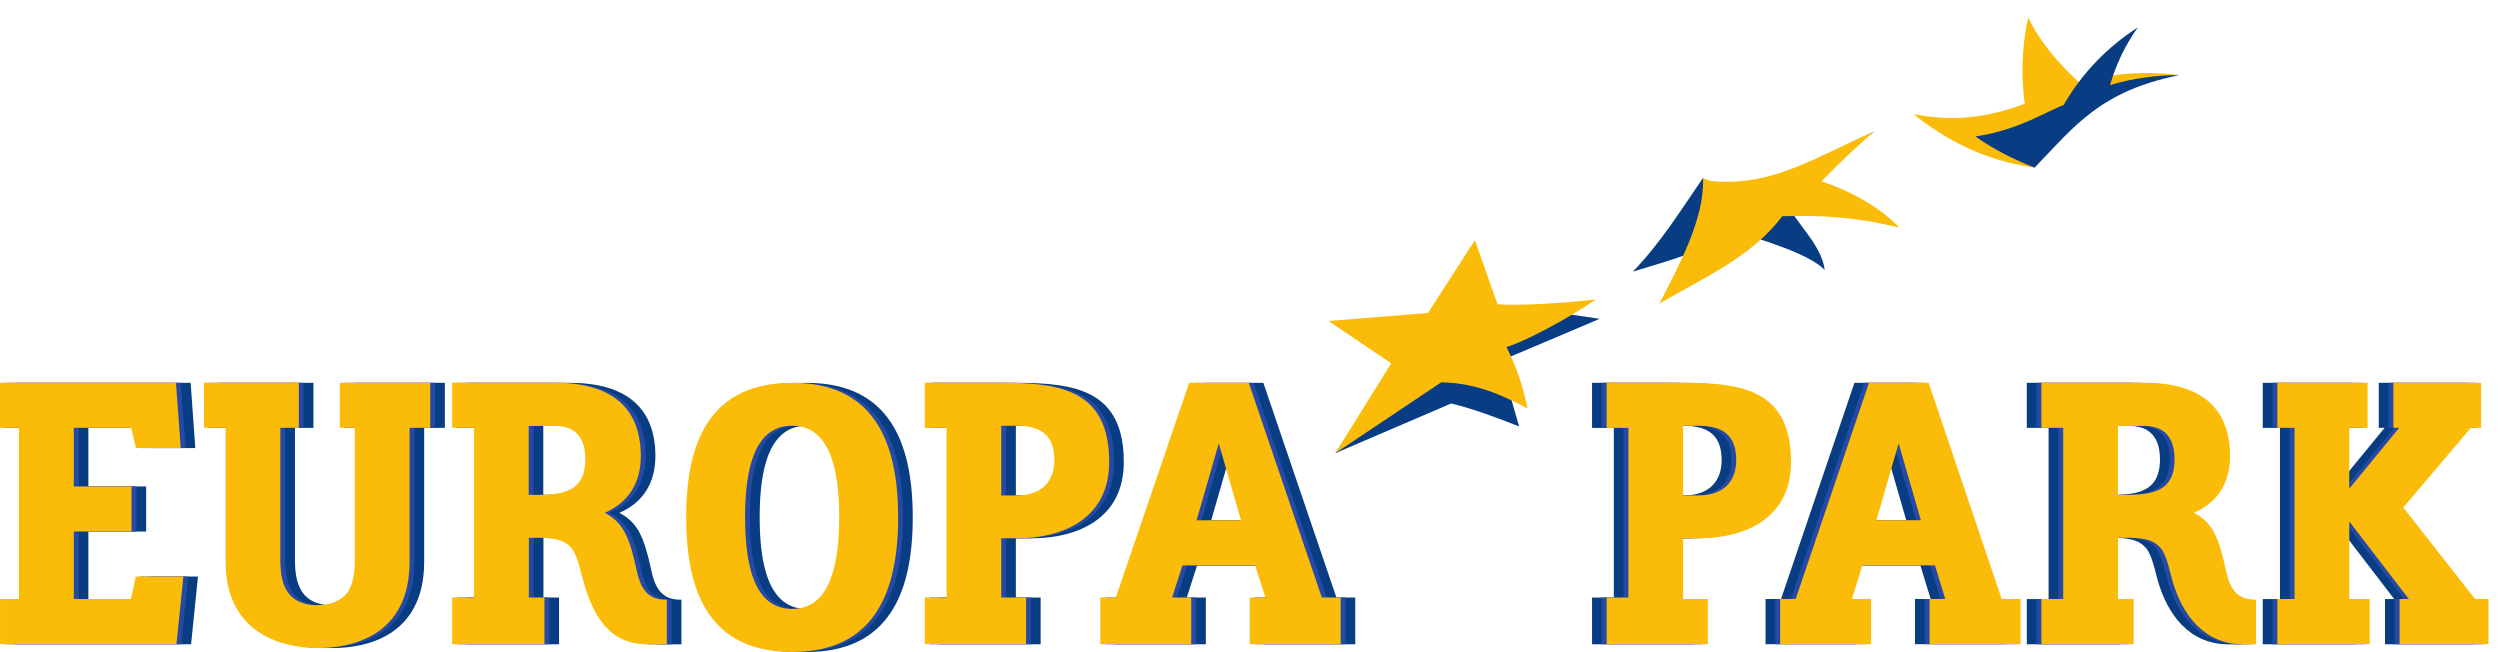
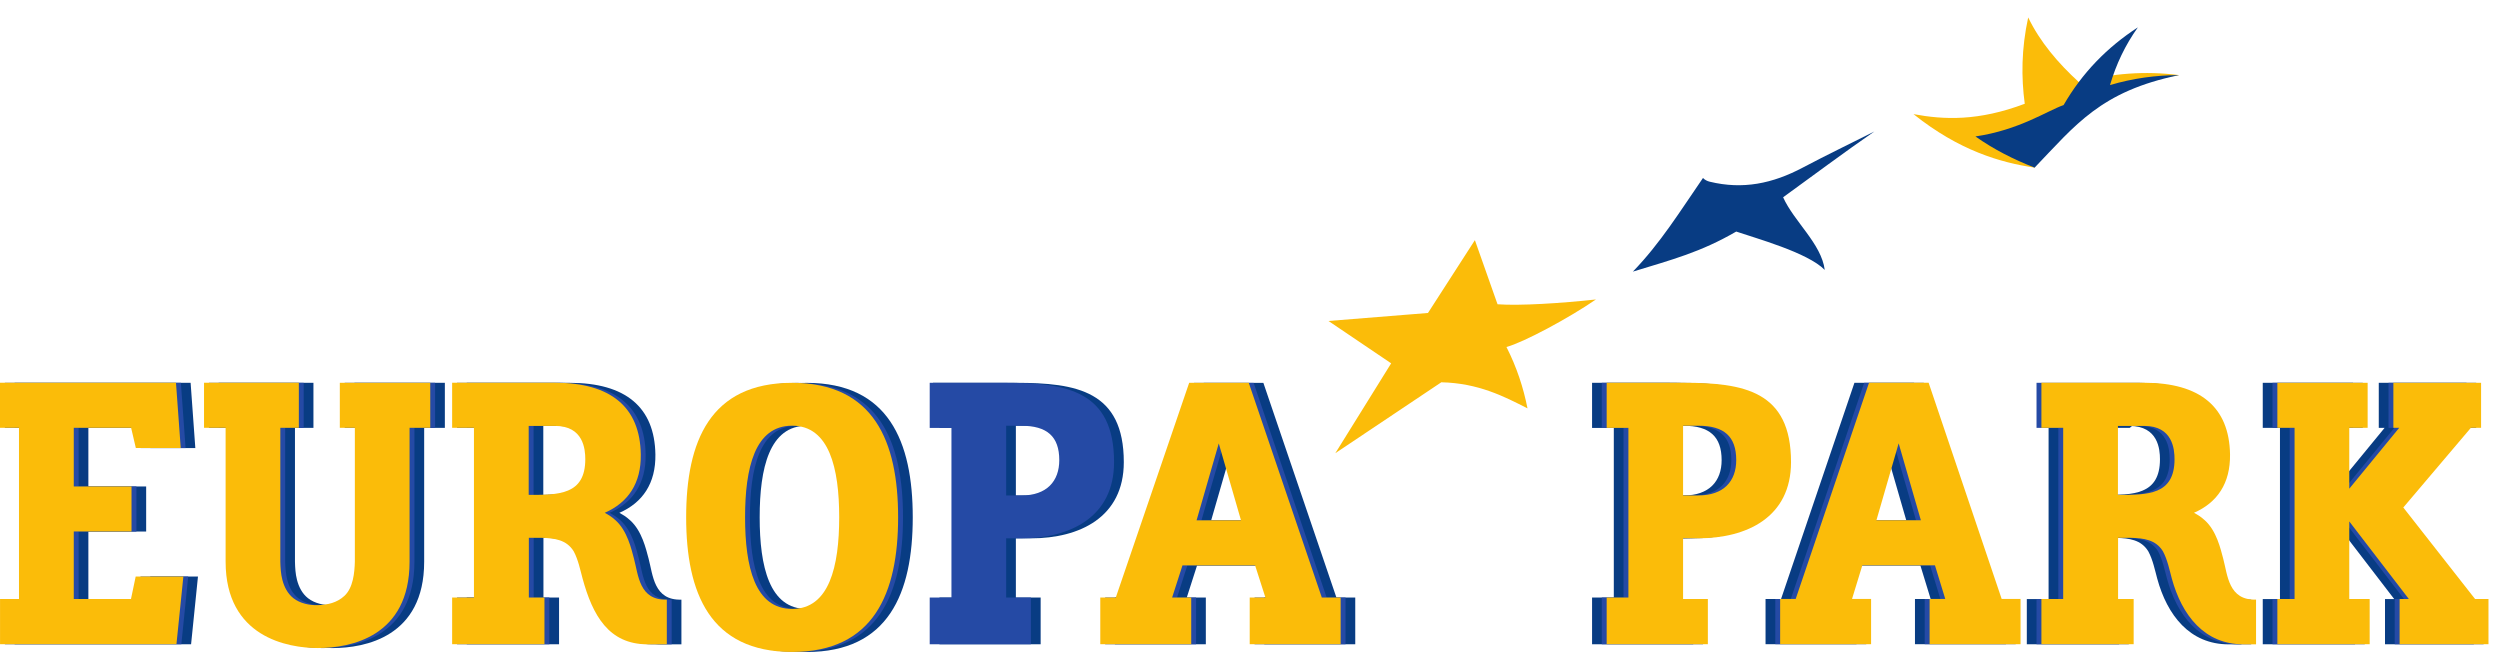
<svg xmlns="http://www.w3.org/2000/svg" width="69" height="18" viewBox="0 0 69 18" fill="none">
  <g clip-path="url(#clip0_5812_9552)">
    <path fill-rule="evenodd" clip-rule="evenodd" d="M22.266 17.995C20.001 17.995 19.341 16.374 19.341 14.278C19.341 12.183 20.001 10.567 22.266 10.567C24.521 10.567 25.192 12.183 25.192 14.278C25.192 16.374 24.521 17.995 22.266 17.995ZM20.967 14.278C20.967 15.64 21.236 16.807 22.266 16.807C23.288 16.807 23.565 15.64 23.565 14.278C23.565 12.917 23.288 11.75 22.266 11.75C21.236 11.75 20.967 12.917 20.967 14.278Z" fill="#083C83" />
    <path fill-rule="evenodd" clip-rule="evenodd" d="M18.807 17.784H18.273C17.201 17.784 16.758 16.979 16.482 15.968C16.42 15.74 16.363 15.45 16.237 15.217C16.038 14.893 15.704 14.857 15.362 14.845C15.274 14.844 15.059 14.844 14.999 14.844V16.492H15.43V17.781H12.883V16.492H13.484V11.809H12.883V10.566H15.724C17.261 10.566 18.069 11.236 18.089 12.543C18.101 13.341 17.737 13.873 17.095 14.154C17.193 14.21 17.267 14.246 17.396 14.364C17.717 14.655 17.829 15.148 17.901 15.417C18.023 15.876 18.045 16.575 18.807 16.55V17.784ZM14.995 11.756V13.66C15.817 13.661 16.558 13.663 16.558 12.675C16.558 12.401 16.508 11.756 15.72 11.756H14.995Z" fill="#083C83" />
    <path fill-rule="evenodd" clip-rule="evenodd" d="M37.405 16.492V17.781H34.895V16.492H35.328L35.044 15.606H33.039L32.755 16.492H33.281V17.781H30.771V16.492H31.199L33.224 10.567H34.869L36.885 16.492H37.495H37.405ZM33.428 14.363H34.655L34.041 12.239L33.428 14.363Z" fill="#083C83" />
    <path fill-rule="evenodd" clip-rule="evenodd" d="M25.929 10.566H28.048C29.712 10.566 31.017 10.789 31.017 12.756C31.017 14.28 29.793 14.858 28.462 14.858H28.038V16.492H28.722V17.781H25.929V16.492H26.529V11.811H25.929L25.75 10.566H25.929ZM28.038 11.751V13.675H28.458C29.161 13.675 29.505 13.28 29.505 12.7C29.505 12.047 29.169 11.751 28.459 11.751H28.038Z" fill="#083C83" />
    <path d="M4.018 16.534H2.439V14.67H4.034V13.427H2.439V11.809H4.023L4.152 12.366H5.391L5.261 10.566H0.403V11.809H0.928V16.534H0.404V17.781H5.274L5.464 15.912H4.148L4.018 16.534Z" fill="#083C83" />
    <path d="M67.909 16.534L65.928 14.008L67.791 11.809H68.074V10.566H65.654V11.809H65.815L64.436 13.489V11.809H64.943V10.566H62.452V11.809H62.927V16.534H62.452V17.781H64.999V16.534H64.436V14.392L66.08 16.534H65.826V17.781H68.278V16.534H67.909Z" fill="#083C83" />
    <path fill-rule="evenodd" clip-rule="evenodd" d="M43.941 10.566H46.06C47.725 10.566 49.029 10.789 49.029 12.756C49.029 14.28 47.805 14.858 46.474 14.858H46.051V16.534H46.733V17.781H43.941V16.492H44.541V11.811H43.941V10.566ZM46.051 11.751V13.675H46.47C47.173 13.675 47.517 13.28 47.517 12.7C47.517 12.047 47.181 11.751 46.471 11.751H46.051Z" fill="#083C83" />
    <path fill-rule="evenodd" clip-rule="evenodd" d="M55.364 16.532V17.78H52.853V16.532H53.286L53.002 15.605H50.997L50.712 16.532H51.239V17.78H48.729V16.532H49.157L51.182 10.566H52.827L54.843 16.532H55.453H55.364ZM51.386 14.361H52.613L51.999 12.237L51.386 14.361Z" fill="#083C83" />
-     <path fill-rule="evenodd" clip-rule="evenodd" d="M61.864 17.784H61.51C60.437 17.784 59.814 16.979 59.539 15.968C59.477 15.74 59.419 15.45 59.293 15.217C59.094 14.893 58.761 14.857 58.419 14.845C58.33 14.844 58.116 14.844 58.056 14.844V16.534H58.486V17.781H55.94V16.534H56.541V11.809H55.94V10.566H58.781C60.317 10.566 61.126 11.236 61.145 12.543C61.157 13.341 60.793 13.873 60.151 14.154C60.249 14.21 60.323 14.246 60.453 14.364C60.773 14.655 60.885 15.148 60.957 15.417C61.08 15.876 61.101 16.575 61.864 16.55V17.784ZM58.052 11.756V13.66C58.873 13.661 59.615 13.663 59.615 12.675C59.615 12.401 59.565 11.756 58.777 11.756H58.052Z" fill="#083C83" />
+     <path fill-rule="evenodd" clip-rule="evenodd" d="M61.864 17.784H61.51C60.437 17.784 59.814 16.979 59.539 15.968C59.477 15.74 59.419 15.45 59.293 15.217C59.094 14.893 58.761 14.857 58.419 14.845C58.33 14.844 58.116 14.844 58.056 14.844V16.534H58.486V17.781H55.94V16.534H56.541V11.809H55.94H58.781C60.317 10.566 61.126 11.236 61.145 12.543C61.157 13.341 60.793 13.873 60.151 14.154C60.249 14.21 60.323 14.246 60.453 14.364C60.773 14.655 60.885 15.148 60.957 15.417C61.08 15.876 61.101 16.575 61.864 16.55V17.784ZM58.052 11.756V13.66C58.873 13.661 59.615 13.663 59.615 12.675C59.615 12.401 59.565 11.756 58.777 11.756H58.052Z" fill="#083C83" />
    <path fill-rule="evenodd" clip-rule="evenodd" d="M21.997 17.995C19.732 17.995 19.072 16.374 19.072 14.278C19.072 12.183 19.732 10.567 21.997 10.567C24.252 10.567 24.923 12.183 24.923 14.278C24.923 16.374 24.252 17.995 21.997 17.995ZM20.698 14.278C20.698 15.64 20.967 16.807 21.997 16.807C23.019 16.807 23.297 15.64 23.297 14.278C23.297 12.917 23.019 11.75 21.997 11.75C20.967 11.75 20.698 12.917 20.698 14.278Z" fill="#254AA5" />
    <path fill-rule="evenodd" clip-rule="evenodd" d="M18.538 17.784H18.005C16.933 17.784 16.489 16.979 16.214 15.968C16.151 15.74 16.094 15.45 15.968 15.217C15.769 14.893 15.435 14.857 15.093 14.845C15.005 14.844 14.79 14.844 14.73 14.844V16.492H15.161V17.781H12.614V16.492H13.216V11.809H12.614V10.566H15.456C16.992 10.566 17.8 11.236 17.82 12.543C17.832 13.341 17.468 13.873 16.826 14.154C16.924 14.21 16.998 14.246 17.127 14.364C17.448 14.655 17.56 15.148 17.632 15.417C17.754 15.876 17.776 16.575 18.538 16.55V17.784ZM14.727 11.756V13.66C15.548 13.661 16.289 13.663 16.289 12.675C16.289 12.401 16.239 11.756 15.451 11.756H14.727Z" fill="#254AA5" />
    <path fill-rule="evenodd" clip-rule="evenodd" d="M37.137 16.492V17.781H34.626V16.492H35.059L34.775 15.606H32.77L32.486 16.492H33.012V17.781H30.502V16.492H30.93L32.955 10.567H34.6L36.616 16.492H37.226H37.137ZM33.159 14.363H34.386L33.773 12.239L33.159 14.363Z" fill="#254AA5" />
    <path fill-rule="evenodd" clip-rule="evenodd" d="M25.66 10.566H27.779C29.444 10.566 30.748 10.789 30.748 12.756C30.748 14.28 29.524 14.858 28.193 14.858H27.77V16.492H28.452V17.781H25.66V16.492H26.26V11.811H25.66V10.566ZM27.77 11.751V13.675H28.189C28.892 13.675 29.236 13.28 29.236 12.7C29.236 12.047 28.899 11.751 28.19 11.751H27.77Z" fill="#254AA5" />
    <path d="M3.749 16.534H2.17V14.67H3.765V13.427H2.17V11.809H3.754L3.884 12.366H5.122L4.992 10.566H0.134V11.809H0.659V16.534H0.135V17.781H5.005L5.195 15.912H3.879L3.749 16.534Z" fill="#254AA5" />
    <path d="M68.177 16.534L66.197 14.008L68.06 11.809H68.343V10.566H65.923V11.809H66.084L64.706 13.489V11.809H65.213V10.566H62.721V11.809H63.196V16.534H62.721V17.781H65.268V16.534H64.706V14.392L66.35 16.534H66.094V17.781H68.547V16.534H68.177Z" fill="#254AA5" />
    <path fill-rule="evenodd" clip-rule="evenodd" d="M44.209 10.566H46.329C47.993 10.566 49.297 10.789 49.297 12.756C49.297 14.28 48.074 14.858 46.743 14.858H46.319V16.534H47.002V17.781H44.209V16.492H44.809V11.811H44.209V10.566ZM46.319 11.751V13.675H46.739C47.441 13.675 47.785 13.28 47.785 12.7C47.785 12.047 47.449 11.751 46.74 11.751H46.319Z" fill="#254AA5" />
    <path fill-rule="evenodd" clip-rule="evenodd" d="M55.633 16.532V17.78H53.122V16.532H53.555L53.271 15.605H51.266L50.981 16.532H51.508V17.78H48.998V16.532H49.426L51.451 10.566H53.096L55.112 16.532H55.722H55.633ZM51.655 14.361H52.882L52.268 12.237L51.655 14.361Z" fill="#254AA5" />
    <path fill-rule="evenodd" clip-rule="evenodd" d="M62.133 17.784H61.778C60.706 17.784 60.083 16.979 59.808 15.968C59.746 15.74 59.688 15.45 59.563 15.217C59.363 14.893 59.029 14.857 58.688 14.845C58.599 14.844 58.384 14.844 58.324 14.844V16.534H58.755V17.781H56.208V16.534H56.81V11.809H56.208V10.566H59.05C60.586 10.566 61.395 11.236 61.414 12.543C61.426 13.341 61.063 13.873 60.42 14.154C60.519 14.21 60.592 14.246 60.722 14.364C61.042 14.655 61.154 15.148 61.226 15.417C61.349 15.876 61.37 16.575 62.133 16.55V17.784ZM58.321 11.756V13.66C59.143 13.661 59.883 13.663 59.883 12.675C59.883 12.401 59.834 11.756 59.046 11.756H58.321Z" fill="#254AA5" />
    <path fill-rule="evenodd" clip-rule="evenodd" d="M21.863 17.994C19.598 17.994 18.938 16.373 18.938 14.277C18.938 12.182 19.598 10.566 21.863 10.566C24.117 10.566 24.788 12.182 24.788 14.277C24.788 16.373 24.117 17.994 21.863 17.994ZM20.564 14.277C20.564 15.639 20.832 16.806 21.863 16.806C22.885 16.806 23.162 15.639 23.162 14.277C23.162 12.916 22.885 11.749 21.863 11.749C20.832 11.749 20.564 12.916 20.564 14.277Z" fill="#FBBC09" />
    <path fill-rule="evenodd" clip-rule="evenodd" d="M18.404 17.783H17.87C16.798 17.783 16.355 16.978 16.079 15.967C16.017 15.739 15.96 15.449 15.834 15.216C15.634 14.892 15.301 14.856 14.959 14.844C14.871 14.843 14.656 14.843 14.596 14.843V16.491H15.027V17.78H12.479V16.491H13.081V11.808H12.479V10.564H15.321C16.857 10.564 17.666 11.235 17.686 12.542C17.698 13.341 17.334 13.872 16.691 14.153C16.79 14.209 16.863 14.245 16.993 14.363C17.313 14.654 17.425 15.146 17.497 15.416C17.62 15.875 17.642 16.574 18.404 16.549V17.783ZM14.592 11.755V13.659C15.414 13.66 16.154 13.662 16.154 12.675C16.154 12.4 16.105 11.755 15.317 11.755H14.592Z" fill="#FBBC09" />
    <path d="M10.197 11.809H9.783V10.566H12.278V11.809H11.707V15.505C11.707 17.578 10.075 17.887 9.176 17.887C8.344 17.887 6.631 17.586 6.631 15.505V11.809H6.035V10.566H8.651V11.809H8.141V15.5C8.145 15.671 8.154 15.837 8.197 16.004C8.247 16.199 8.341 16.385 8.502 16.511C8.688 16.656 8.943 16.709 9.174 16.703C9.447 16.695 9.703 16.637 9.908 16.448C10.15 16.225 10.19 15.808 10.197 15.501V11.811V11.809Z" fill="#083C83" />
    <path d="M9.928 11.809H9.514V10.566H12.009V11.809H11.438V15.505C11.438 17.578 9.806 17.887 8.907 17.887C8.075 17.887 6.361 17.586 6.361 15.505V11.809H5.766V10.566H8.382V11.809H7.871V15.5C7.876 15.671 7.885 15.837 7.928 16.004C7.978 16.199 8.072 16.385 8.233 16.511C8.419 16.656 8.674 16.709 8.904 16.703C9.178 16.695 9.434 16.637 9.639 16.448C9.881 16.225 9.921 15.808 9.928 15.501V11.811V11.809Z" fill="#254AA5" />
    <path d="M9.794 11.808H9.379V10.565H11.875V11.808H11.304V15.504C11.304 17.576 9.672 17.886 8.773 17.886C7.941 17.886 6.227 17.585 6.227 15.504V11.808H5.631V10.564H8.248V11.808H7.737V15.5C7.741 15.67 7.751 15.836 7.793 16.003C7.844 16.198 7.938 16.384 8.098 16.51C8.284 16.655 8.539 16.709 8.77 16.702C9.044 16.694 9.299 16.637 9.505 16.447C9.747 16.224 9.786 15.807 9.794 15.5V11.81V11.808Z" fill="#FBBC09" />
    <path fill-rule="evenodd" clip-rule="evenodd" d="M37.002 16.491V17.78H34.492V16.491H34.925L34.641 15.605H32.636L32.351 16.491H32.878V17.78H30.368V16.491H30.796L32.821 10.566H34.466L36.482 16.491H37.092H37.002ZM33.025 14.362H34.252L33.638 12.238L33.025 14.362Z" fill="#FBBC09" />
-     <path fill-rule="evenodd" clip-rule="evenodd" d="M25.525 10.564H27.644C29.309 10.564 30.613 10.788 30.613 12.755C30.613 14.279 29.389 14.857 28.058 14.857H27.635V16.491H28.318V17.78H25.525V16.491H26.125V11.81H25.525L25.523 10.564H25.525ZM27.635 11.75V13.674H28.055C28.757 13.674 29.101 13.279 29.101 12.699C29.101 12.045 28.765 11.75 28.055 11.75H27.635Z" fill="#FBBC09" />
    <path d="M3.615 16.533H2.036V14.669H3.63V13.426H2.036V11.808H3.619L3.749 12.365H4.988L4.857 10.564H0V11.808H0.524V16.533H0.001V17.78H4.87L5.061 15.912H3.745L3.615 16.533Z" fill="#FBBC09" />
    <path d="M68.312 16.533L66.331 14.007L68.196 11.808H68.478V10.565H66.057V11.808H66.218L64.84 13.488V11.808H65.347V10.565H62.855V11.808H63.33V16.533H62.855V17.78H65.403V16.533H64.84V14.391L66.484 16.533H66.229V17.78H68.682V16.533H68.312Z" fill="#FBBC09" />
    <path fill-rule="evenodd" clip-rule="evenodd" d="M44.344 10.564H46.463C48.128 10.564 49.432 10.788 49.432 12.755C49.432 14.279 48.208 14.857 46.877 14.857H46.453V16.533H47.137V17.78H44.344V16.491H44.944V11.81H44.344V10.564ZM46.453 11.75V13.674H46.873C47.575 13.674 47.92 13.279 47.92 12.699C47.92 12.045 47.584 11.75 46.874 11.75H46.453Z" fill="#FBBC09" />
    <path fill-rule="evenodd" clip-rule="evenodd" d="M55.767 16.531V17.779H53.257V16.531H53.689L53.405 15.604H51.4L51.116 16.531H51.642V17.779H49.132V16.531H49.561L51.585 10.564H53.23L55.246 16.531H55.767ZM51.789 14.36H53.016L52.403 12.236L51.789 14.36Z" fill="#FBBC09" />
    <path fill-rule="evenodd" clip-rule="evenodd" d="M62.267 17.783H61.913C60.84 17.783 60.218 16.978 59.942 15.967C59.88 15.739 59.823 15.449 59.697 15.216C59.497 14.892 59.164 14.856 58.822 14.844C58.734 14.843 58.519 14.843 58.459 14.843V16.533H58.889V17.78H56.343V16.533H56.944V11.808H56.343V10.564H59.184C60.721 10.564 61.529 11.235 61.549 12.542C61.56 13.341 61.196 13.872 60.554 14.153C60.653 14.209 60.726 14.245 60.856 14.363C61.176 14.654 61.288 15.146 61.36 15.416C61.483 15.875 61.505 16.574 62.267 16.549V17.783ZM58.455 11.755V13.659C59.276 13.66 60.017 13.662 60.017 12.675C60.017 12.4 59.968 11.755 59.179 11.755H58.455Z" fill="#FBBC09" />
-     <path d="M41.408 9.962L41.928 11.771C41.318 11.529 40.703 11.297 40.053 11.136L36.855 12.508L38.468 10.083L41.688 8.44L44.152 8.799L41.408 9.962Z" fill="#083C83" />
    <path fill-rule="evenodd" clip-rule="evenodd" d="M44.048 8.265C43.303 8.777 42.056 9.448 41.578 9.577C41.864 10.139 42.045 10.698 42.159 11.271C41.518 10.945 40.806 10.574 39.78 10.551L36.855 12.508L38.396 10.028L36.666 8.859L39.412 8.638L40.707 6.628L41.332 8.398C41.936 8.443 43.103 8.369 44.049 8.265L44.048 8.265Z" fill="#FBBC09" />
    <path d="M49.214 5.445C50.038 4.848 50.894 4.208 51.732 3.629C51.094 3.951 50.397 4.287 49.764 4.622C48.921 5.069 48.101 5.237 47.188 5.015C47.121 4.999 47.051 4.964 47.002 4.913C46.368 5.833 45.831 6.707 45.067 7.497C46.158 7.163 46.932 6.963 47.92 6.391C48.444 6.572 49.894 6.968 50.363 7.45C50.27 6.725 49.516 6.117 49.214 5.445Z" fill="#083C83" />
-     <path d="M50.274 5.005C50.742 4.525 51.219 4.06 51.732 3.629C50.944 3.965 50.241 4.352 49.52 4.632C48.836 4.898 48.136 5.067 47.33 5.005C47.222 4.997 47.1 4.965 47.003 4.913C47.056 6.019 46.333 7.336 45.802 8.378C47.001 7.674 48.331 7.108 49.191 5.968C50.237 5.946 51.033 5.958 52.419 6.278C51.844 5.678 51.013 5.247 50.274 5.005Z" fill="#FBBC09" />
    <path d="M57.377 2.266C58.297 2.023 59.202 1.953 60.145 2.073C57.538 2.489 56.514 3.37 56.155 4.627C55.21 4.486 54.073 4.157 52.812 3.15C53.656 3.307 54.603 3.347 55.883 2.864C55.785 2.132 55.789 1.353 55.978 0.481C56.301 1.152 56.805 1.746 57.377 2.266Z" fill="#FBBC09" />
    <path d="M58.236 2.348C58.861 2.163 59.493 2.074 60.145 2.073C57.973 2.519 57.281 3.457 56.155 4.627C55.574 4.399 55.033 4.127 54.522 3.766C55.732 3.588 56.502 3.058 56.955 2.9C57.469 2.012 58.151 1.31 59.005 0.755C58.655 1.247 58.406 1.771 58.236 2.348Z" fill="#083C83" />
  </g>
  <defs>
    <clipPath id="clip0_5812_9552">
      <rect width="69" height="18" fill="white" />
    </clipPath>
  </defs>
</svg>